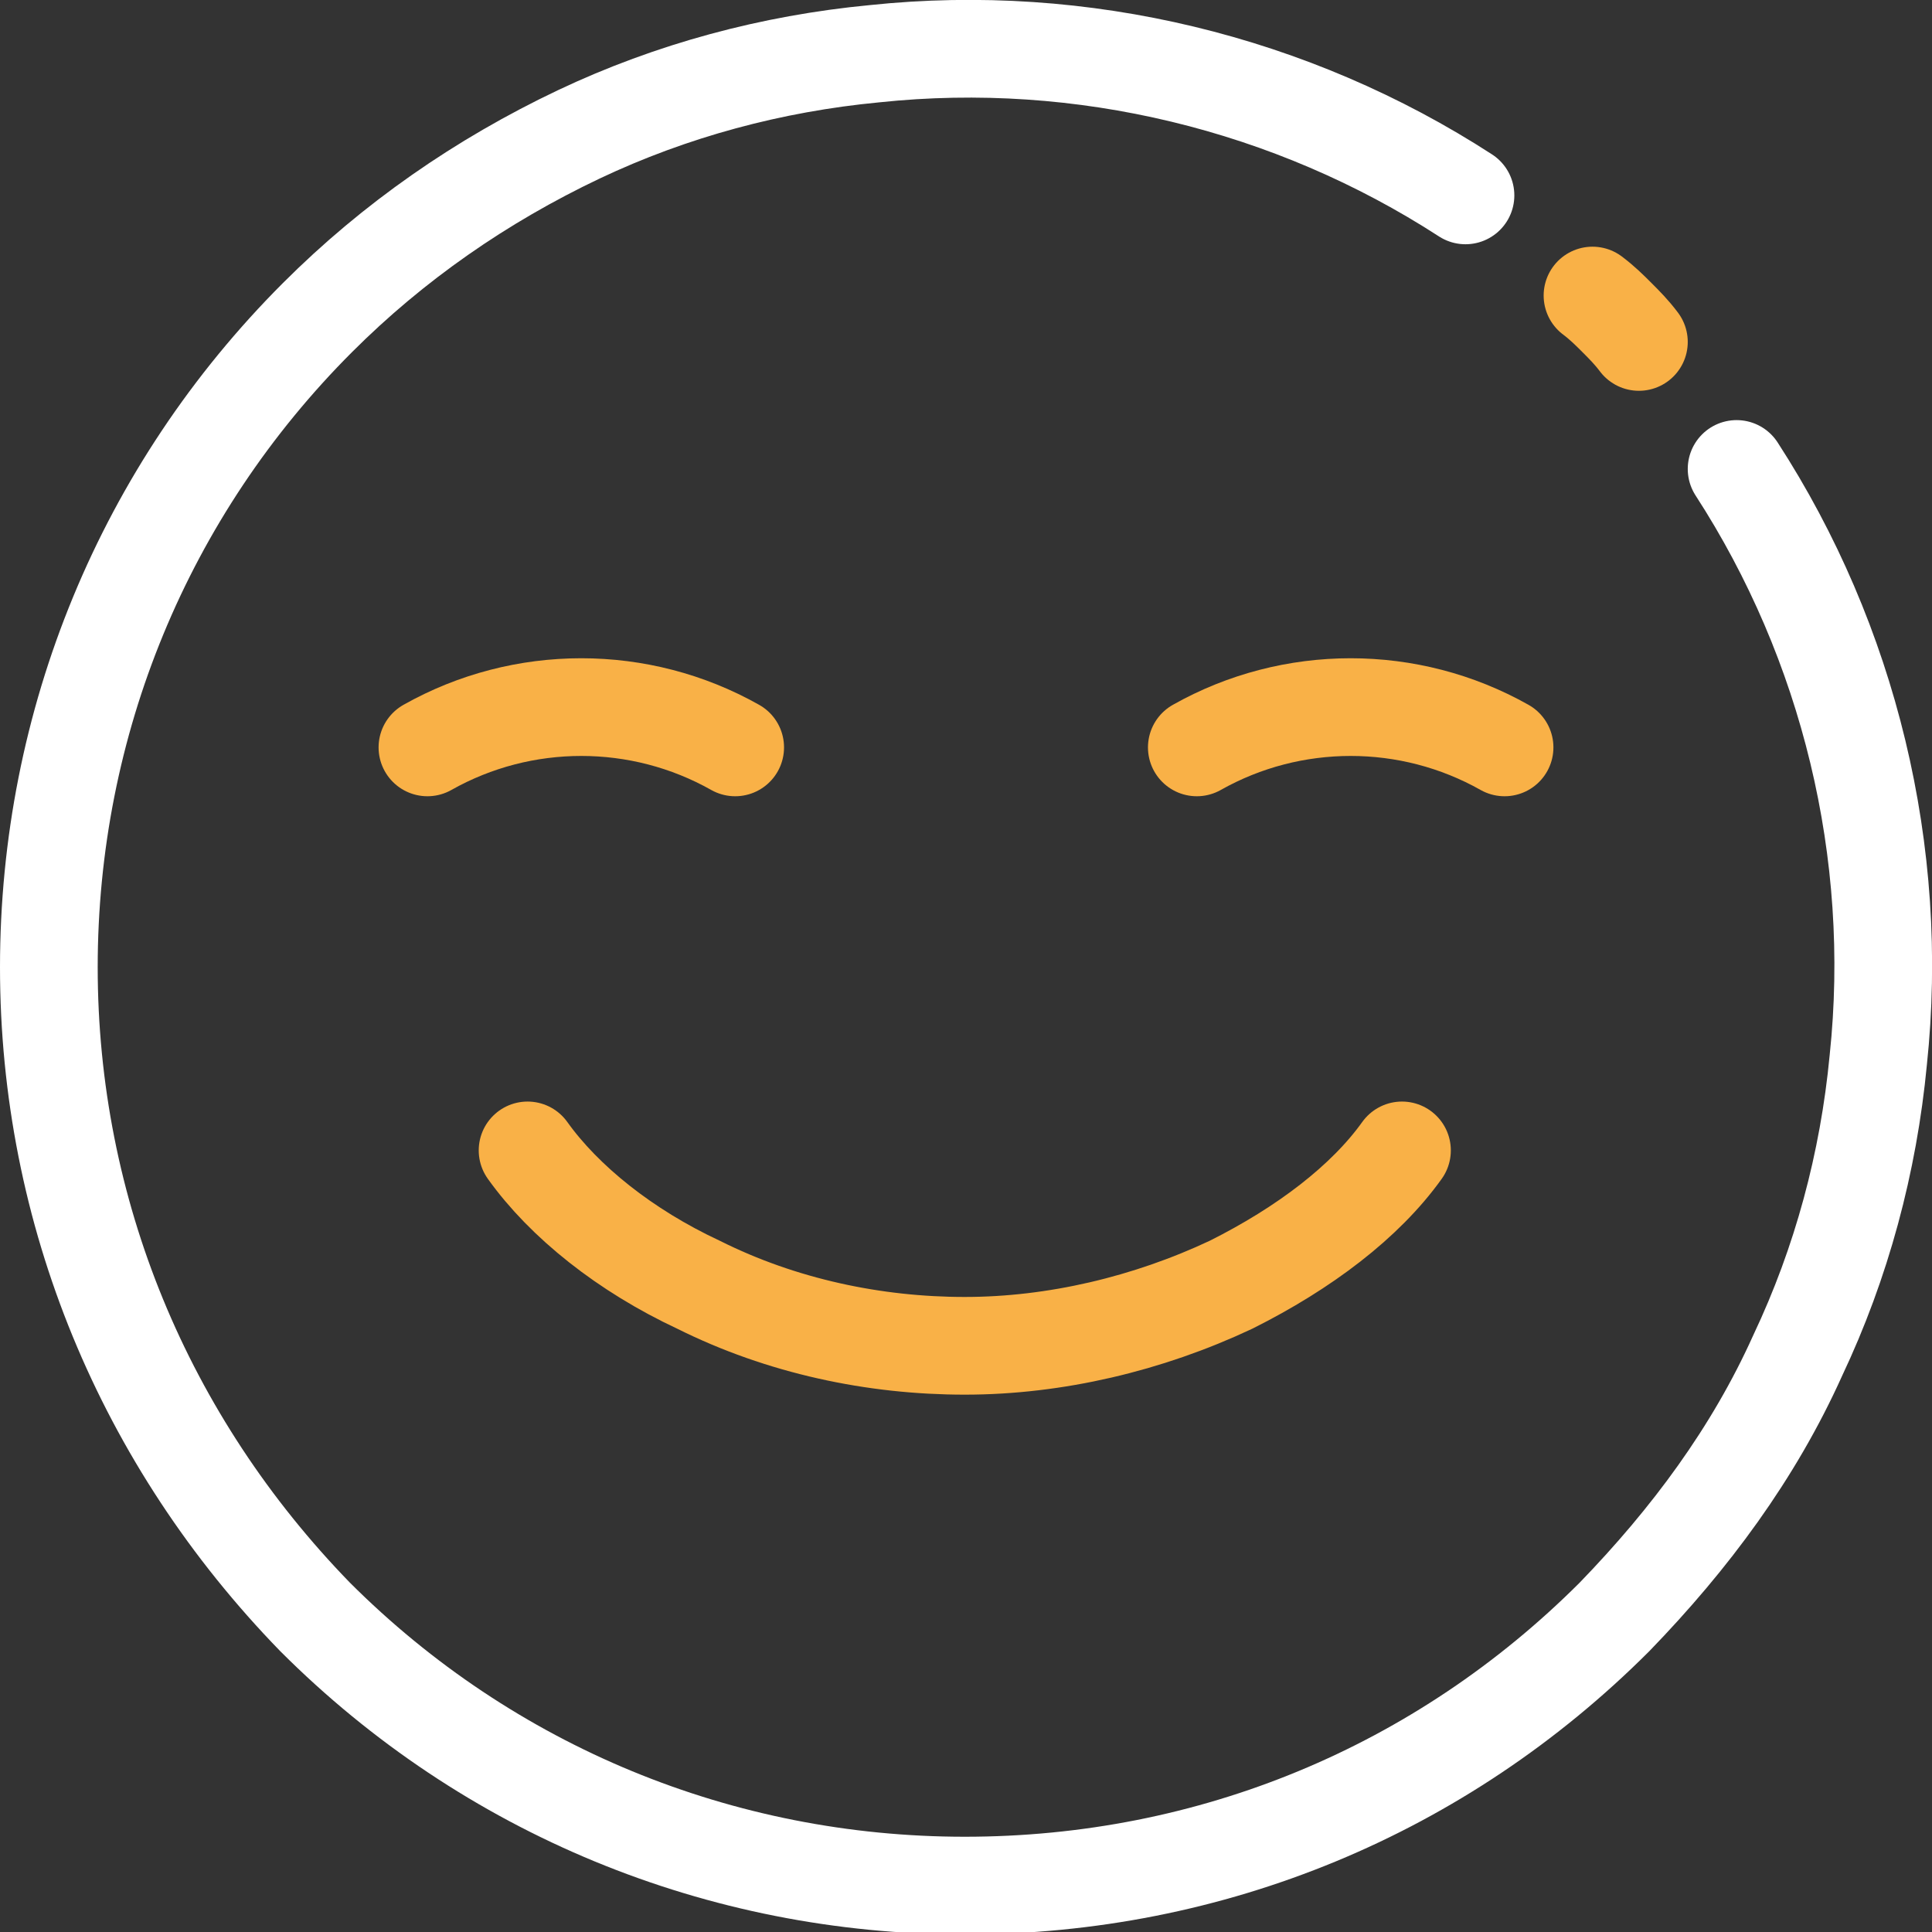
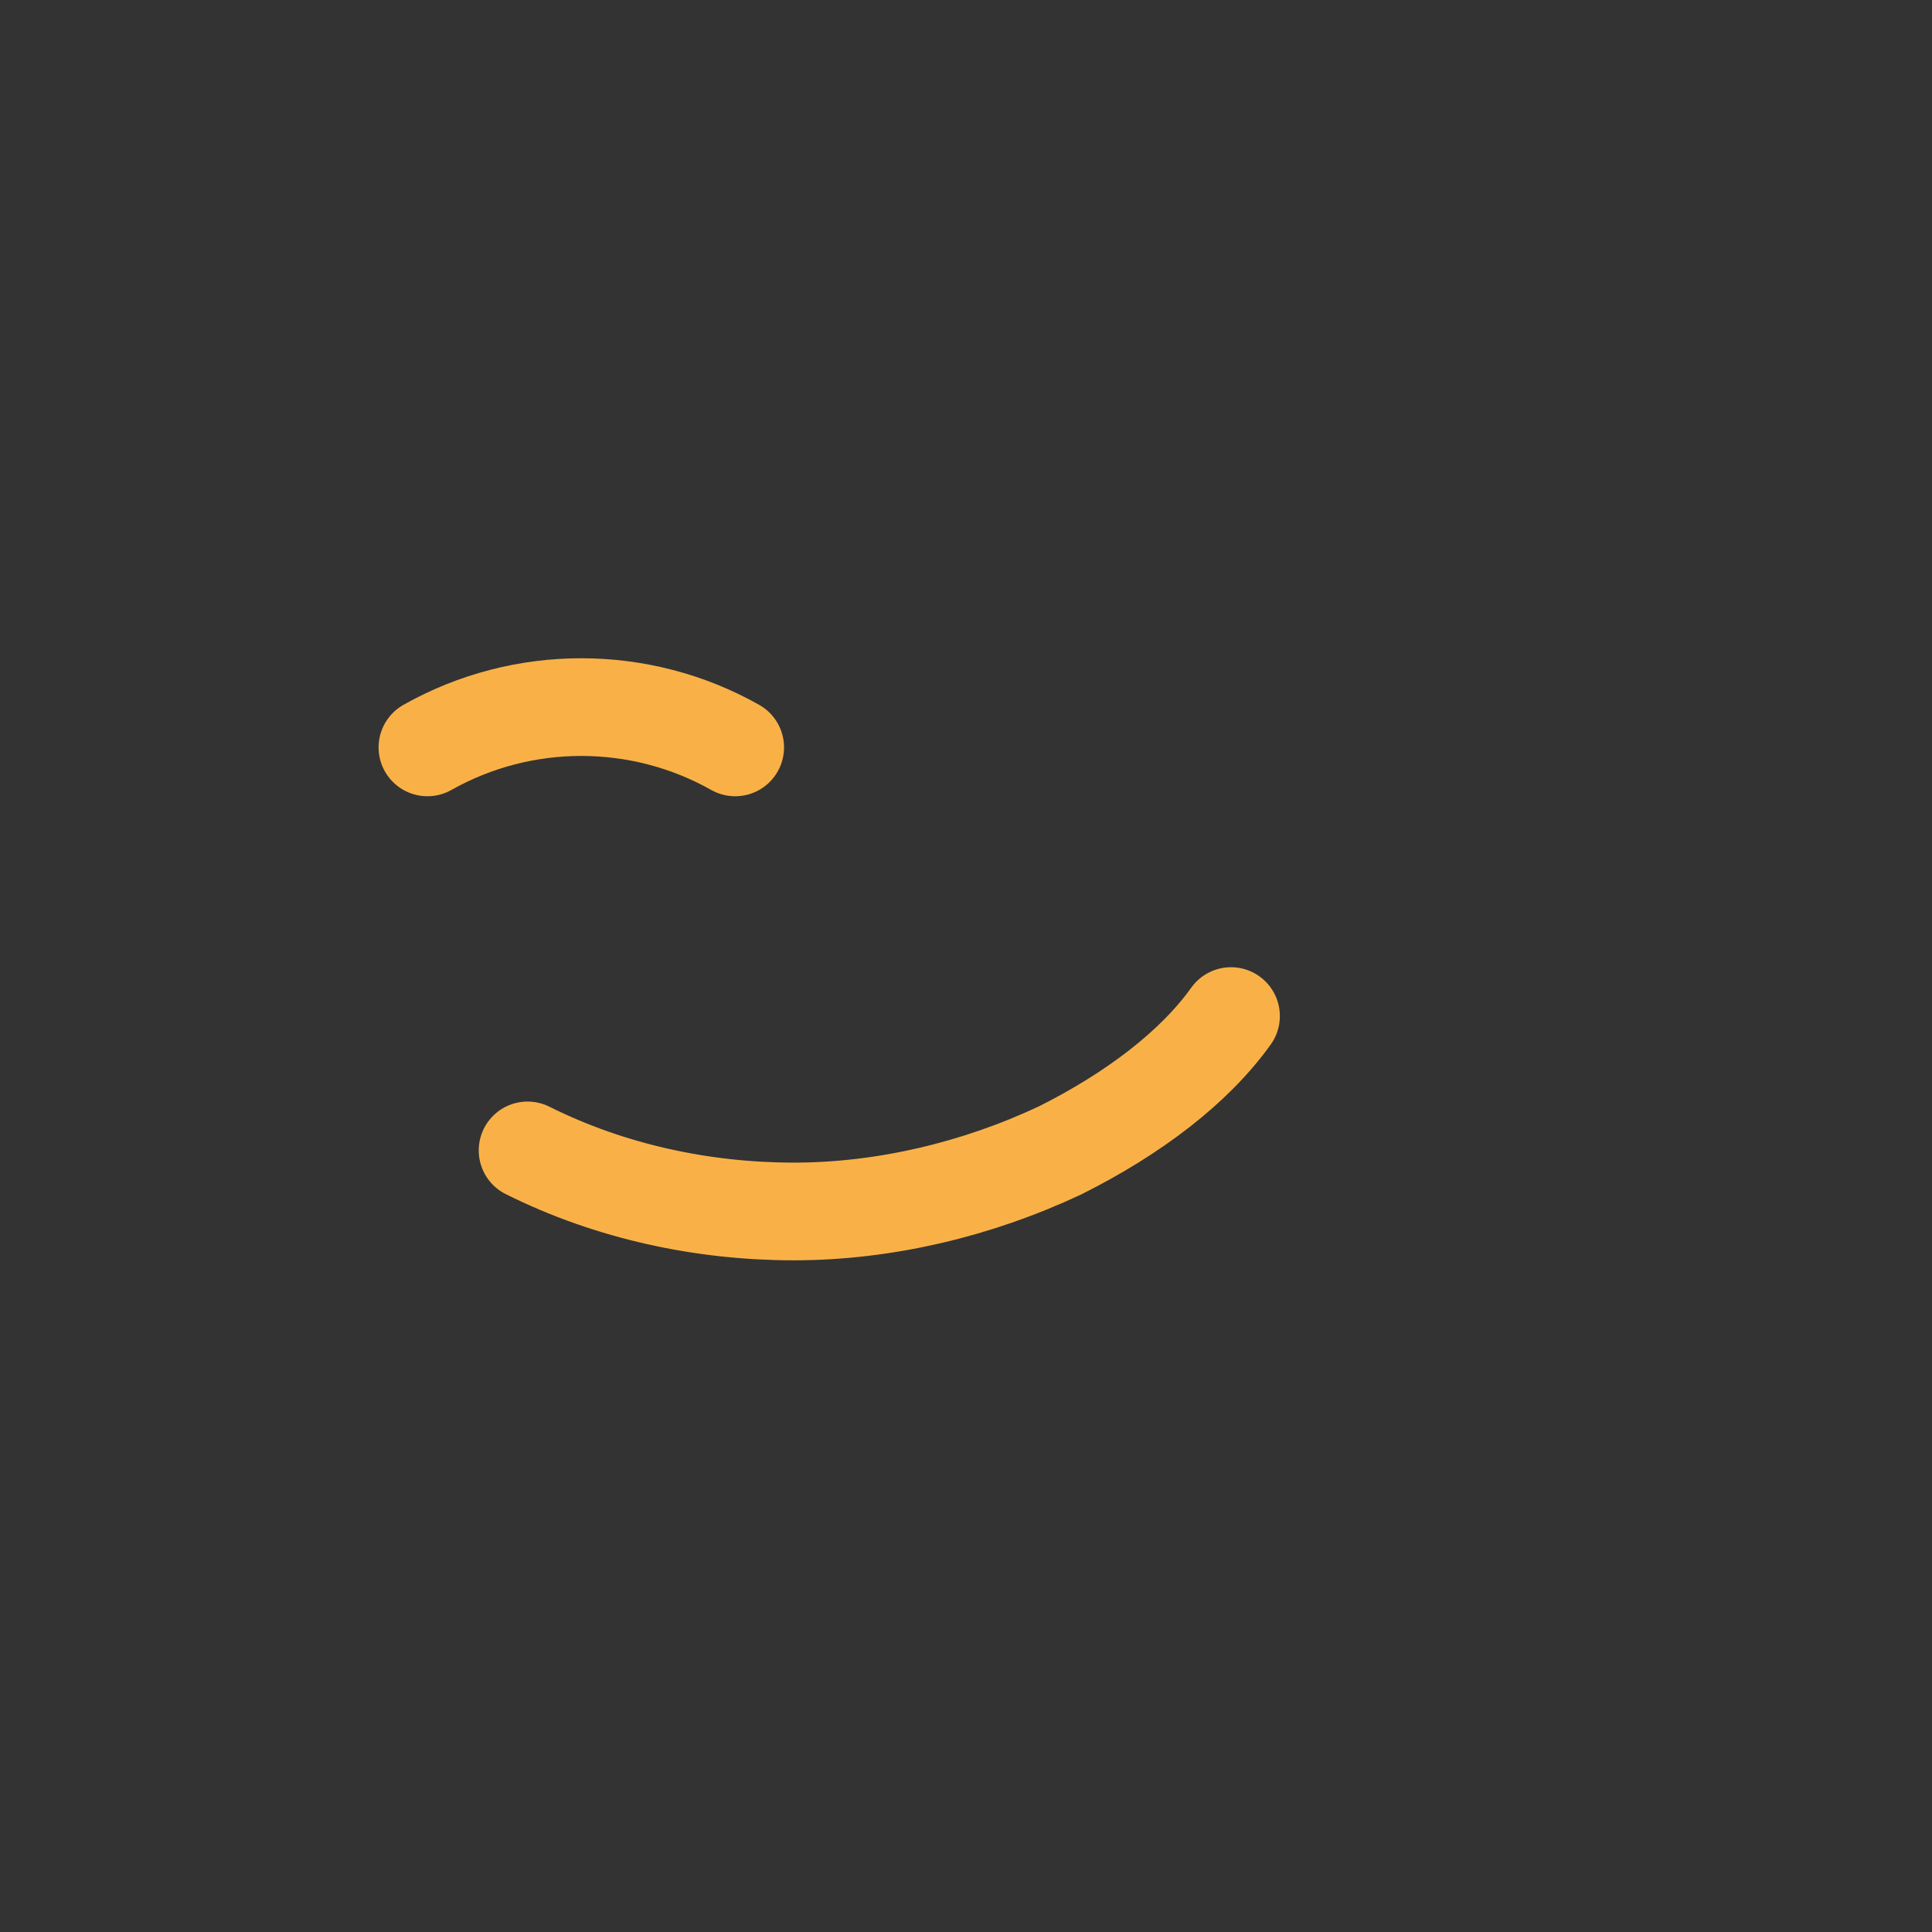
<svg xmlns="http://www.w3.org/2000/svg" id="Calque_3" x="0px" y="0px" width="79.1px" height="79.1px" viewBox="0 0 79.1 79.1" style="enable-background:new 0 0 79.1 79.1;" xml:space="preserve">
  <rect x="0" y="0" width="79.1" height="79.1" fill="#333333" stroke="none" />
  <style type="text/css">	.st0{fill:none;stroke:#F9B147;stroke-width:4;stroke-linecap:round;stroke-linejoin:round;stroke-miterlimit:10;}	.st1{fill:none;stroke:#FFFFFF;stroke-width:4;stroke-linecap:round;stroke-linejoin:round;stroke-miterlimit:10;}</style>
  <g id="Element_8_">
    <path class="st0" d="M17.5,30.6c3.9-2.2,8.7-2.2,12.6,0" />
-     <path class="st0" d="M49,30.6c3.9-2.2,8.7-2.2,12.6,0" />
-     <path class="st0" d="M65.2,12.1c0.4,0.3,0.7,0.6,1,0.9c0.3,0.3,0.6,0.6,0.9,1" />
-     <path class="st1" d="M71.1,19.2c4.6,7.1,6.7,15.7,5.8,24.2c-0.4,4.2-1.5,8.3-3.3,12.1c-1.8,4-4.4,7.5-7.5,10.7  c-7.1,7.1-16.5,11-26.6,11c-10,0-19.5-3.9-26.6-11C5.9,59,2,49.6,2,39.6c0-10,3.9-19.5,11-26.6c3.1-3.1,6.7-5.6,10.7-7.5  c3.8-1.8,7.9-2.9,12.1-3.3C44.3,1.3,52.9,3.4,60,8" />
-     <path class="st0" d="M21.6,47.1c1.5,2.1,4,4.1,7,5.5c3.4,1.7,7.2,2.5,10.9,2.5c3.7,0,7.5-0.9,10.9-2.5c3-1.5,5.5-3.4,7-5.5" />
+     <path class="st0" d="M21.6,47.1c3.4,1.7,7.2,2.5,10.9,2.5c3.7,0,7.5-0.9,10.9-2.5c3-1.5,5.5-3.4,7-5.5" />
  </g>
</svg>